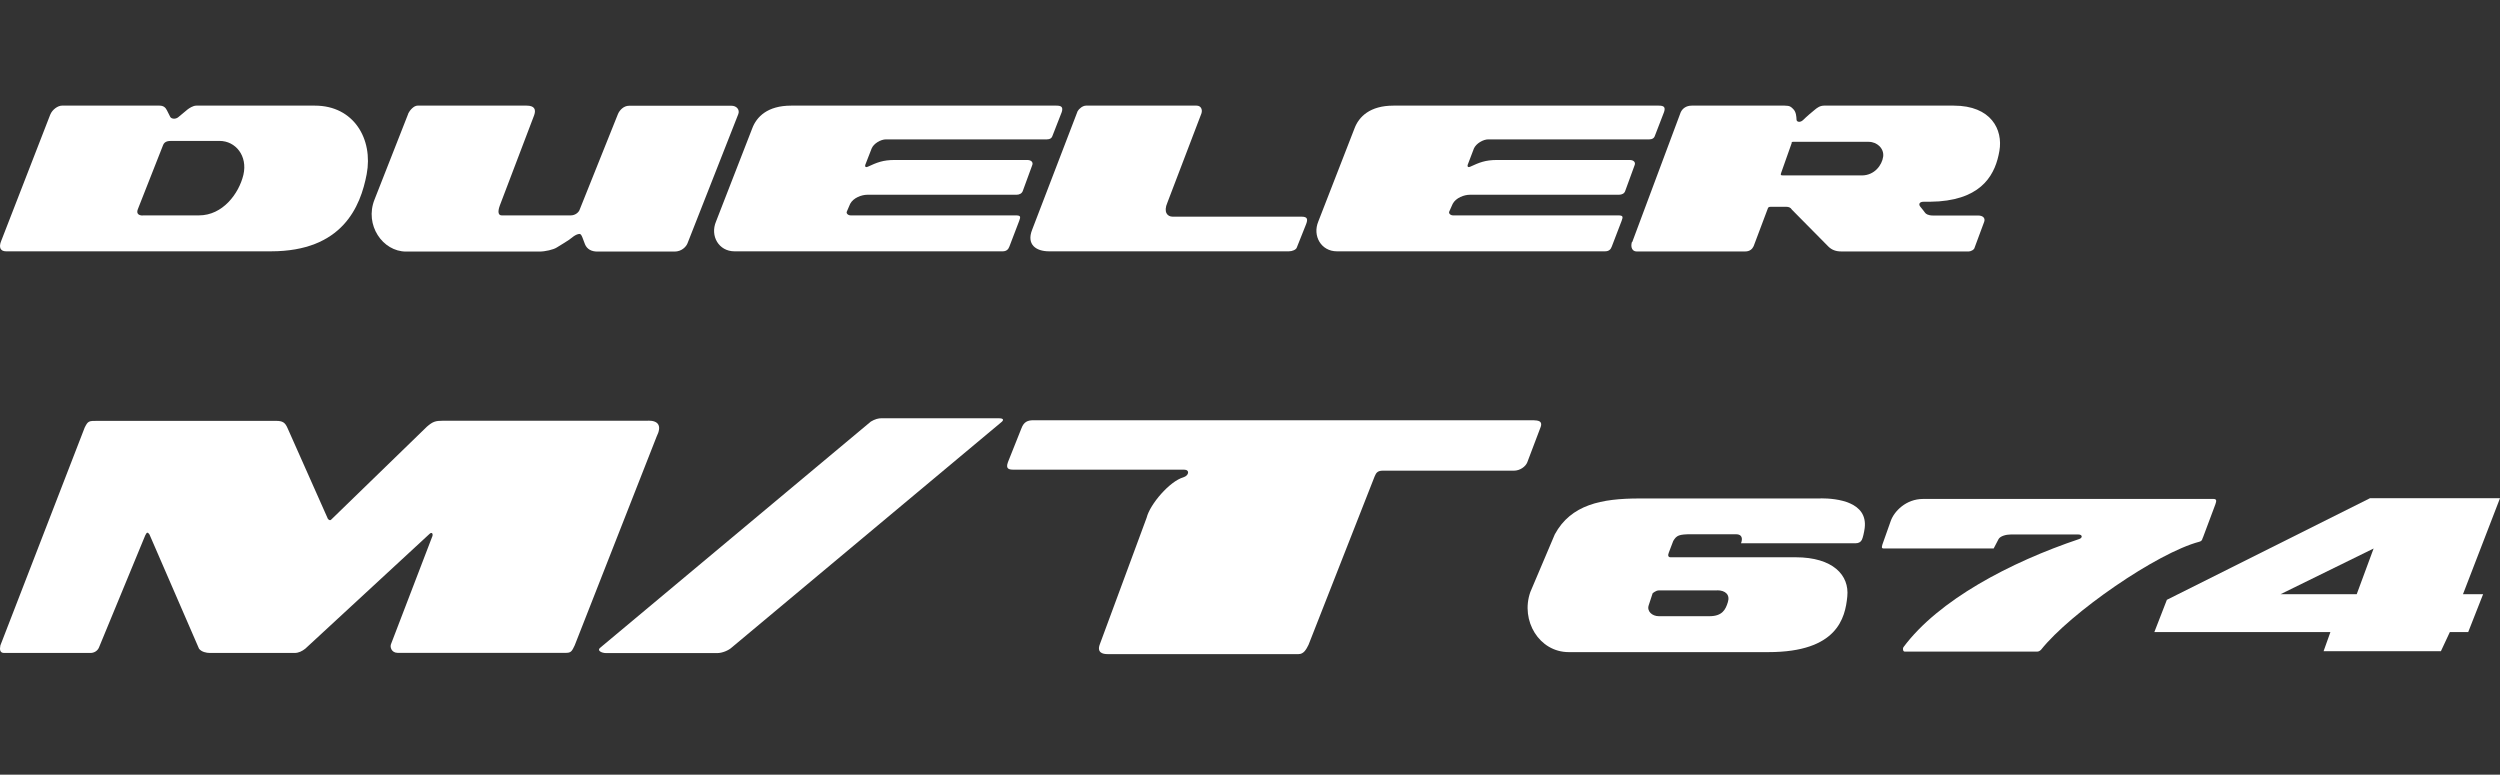
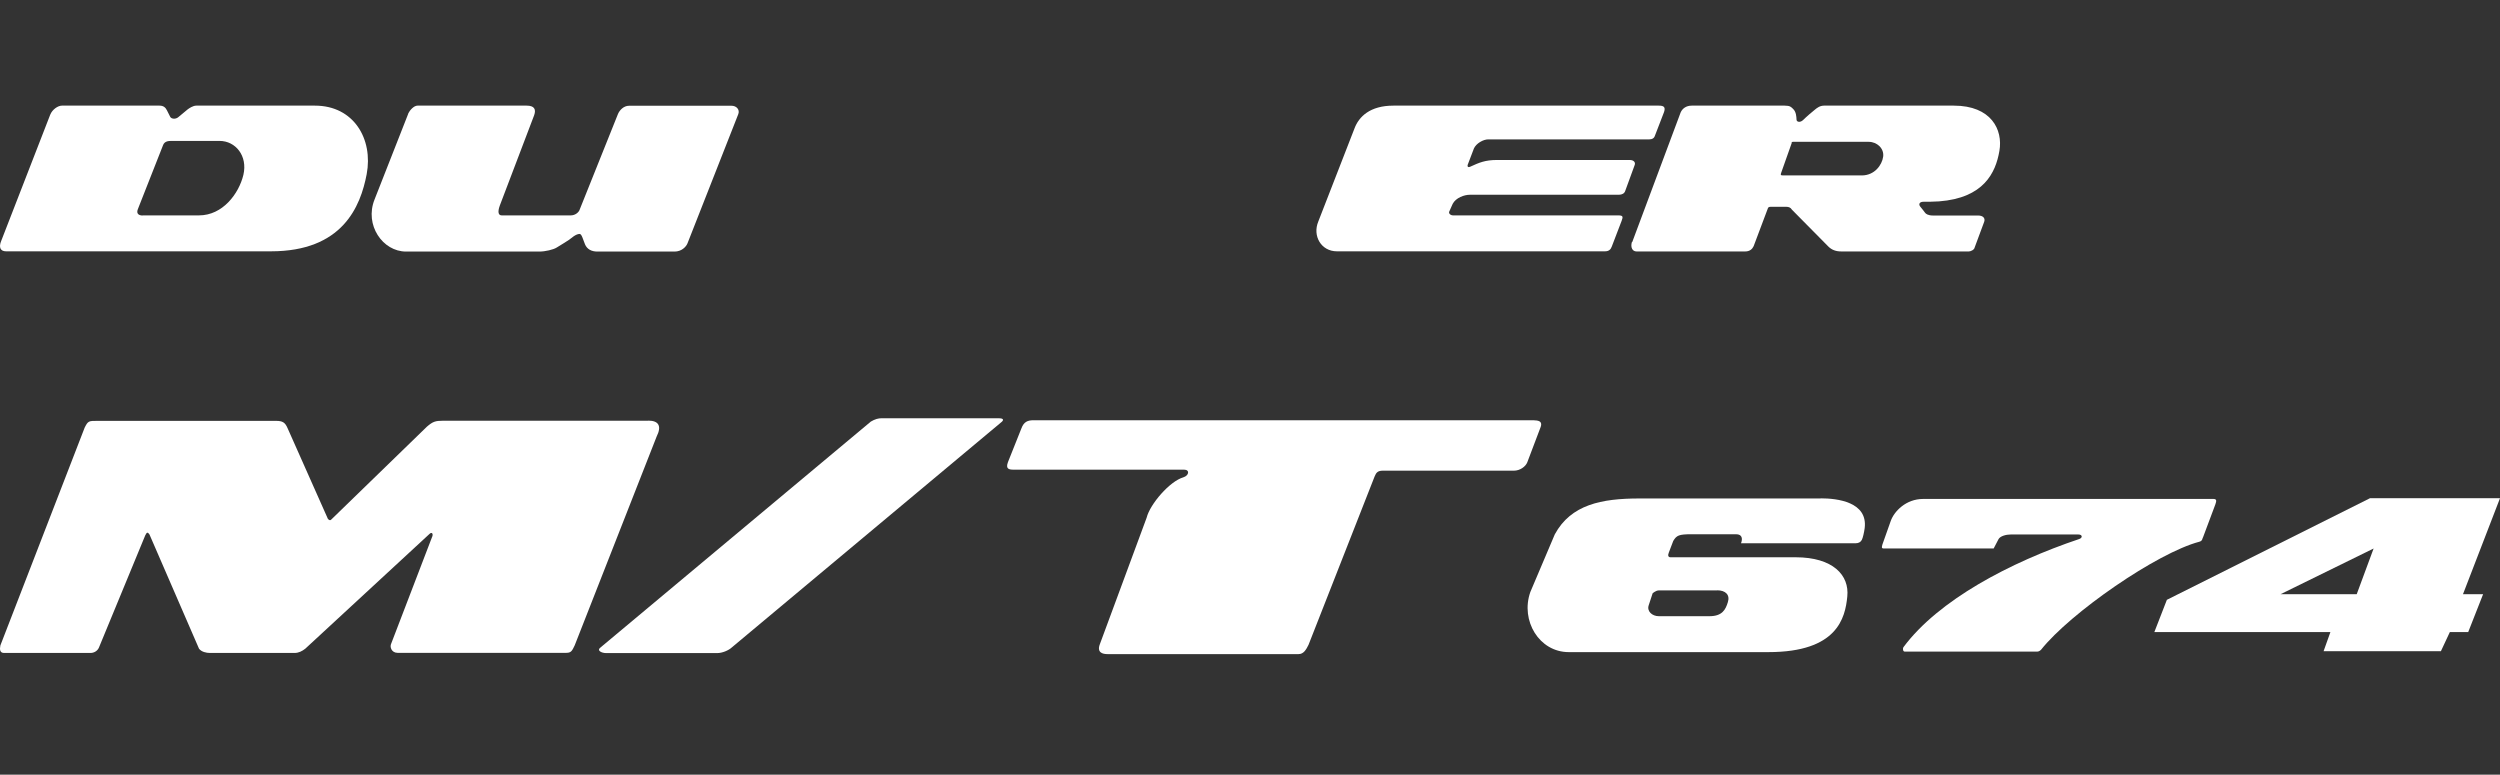
<svg xmlns="http://www.w3.org/2000/svg" width="142" height="44" viewBox="0 0 142 44" fill="none">
  <rect x="0" y="0" width="142" height="44" fill="#333333" stroke="none" />
  <path d="M3.514 6H9.064C9.298 6 9.407 6.118 9.481 6.265C9.554 6.405 9.671 6.641 9.671 6.641C9.736 6.759 9.97 6.781 10.117 6.663C10.255 6.545 10.563 6.287 10.658 6.214C10.745 6.147 10.965 6 11.148 6H17.889C20.104 6 21.201 7.908 20.828 9.89C20.477 11.74 19.453 14.275 15.388 14.275H0.341C0.034 14.275 -0.09 14.061 0.071 13.678L2.849 6.523C2.973 6.206 3.302 6 3.514 6ZM8.106 12.234H11.301C12.654 12.234 13.568 10.996 13.824 9.935C14.079 8.852 13.378 8.004 12.471 8.004H9.736C9.554 8.004 9.342 8.026 9.261 8.247L7.828 11.887C7.733 12.13 7.872 12.241 8.106 12.241V12.234Z" fill="white" />
  <path d="M23.189 6.442C23.277 6.265 23.503 6 23.715 6H29.916C30.34 6 30.464 6.199 30.34 6.545L28.387 11.681C28.256 12.042 28.307 12.234 28.497 12.234H32.416C32.65 12.234 32.833 12.094 32.906 11.954L35.099 6.479C35.187 6.265 35.421 6.007 35.728 6.007H41.556C41.833 6.007 42.031 6.228 41.936 6.479L39.048 13.825C38.967 14.024 38.711 14.289 38.316 14.289H33.93C33.6 14.289 33.345 14.157 33.228 13.877C33.111 13.597 33.045 13.287 32.921 13.287C32.811 13.287 32.643 13.361 32.482 13.501C32.321 13.641 31.809 13.943 31.619 14.061C31.436 14.179 30.968 14.289 30.639 14.289H23.065C21.734 14.289 20.696 12.779 21.273 11.335L23.189 6.457V6.442Z" fill="white" />
  <path d="M76.934 7.297C77.183 6.626 77.819 6 79.142 6H94.219C94.497 6 94.614 6.074 94.519 6.361L93.985 7.746C93.948 7.842 93.853 7.916 93.685 7.916H84.538C84.239 7.916 83.844 8.152 83.719 8.432L83.368 9.353C83.325 9.493 83.42 9.515 83.507 9.47C84.019 9.235 84.356 9.087 85.035 9.087H92.566C92.8 9.087 92.917 9.227 92.844 9.389L92.311 10.848C92.267 10.988 92.128 11.062 91.952 11.062H83.493C83.164 11.062 82.696 11.232 82.513 11.578L82.316 12.02C82.272 12.123 82.389 12.234 82.535 12.234H91.916C92.201 12.234 92.194 12.315 92.106 12.55L91.55 14.002C91.492 14.171 91.382 14.275 91.163 14.275H75.933C75.048 14.275 74.536 13.405 74.88 12.58L76.934 7.297Z" fill="white" />
-   <path d="M61.218 6.309C61.291 6.169 61.503 6 61.686 6H67.966C68.215 6 68.31 6.221 68.244 6.435L66.307 11.511C66.073 12.049 66.307 12.307 66.607 12.307H73.933C74.284 12.307 74.284 12.469 74.189 12.727L73.655 14.068C73.611 14.186 73.399 14.275 73.209 14.275H59.587C58.834 14.275 58.301 13.884 58.622 13.059L61.211 6.309H61.218Z" fill="white" />
  <path d="M92.713 13.744L95.462 6.383C95.557 6.169 95.769 6 96.091 6H101.37C101.677 6 101.736 6.074 101.86 6.199C102.021 6.361 102.035 6.619 102.043 6.796C102.043 6.928 102.247 6.98 102.416 6.818C102.584 6.648 102.979 6.309 103.096 6.221C103.213 6.125 103.373 6 103.607 6H110.977C113.098 6 113.778 7.363 113.566 8.572C113.354 9.817 112.674 11.246 110.137 11.438C109.83 11.46 109.479 11.46 109.252 11.46C109.025 11.46 108.967 11.6 109.062 11.725C109.15 11.843 109.296 12.005 109.34 12.079C109.384 12.152 109.53 12.241 109.786 12.241H112.352C112.652 12.241 112.769 12.403 112.703 12.595L112.162 14.053C112.14 14.194 111.928 14.282 111.833 14.282H104.58C104.28 14.282 104.046 14.194 103.856 14.009L101.78 11.909C101.714 11.791 101.597 11.747 101.472 11.747H100.632C100.515 11.747 100.449 11.747 100.42 11.821L99.608 13.98C99.535 14.142 99.389 14.282 99.133 14.282H92.954C92.721 14.282 92.603 14.053 92.691 13.751L92.713 13.744ZM101.772 8.115L101.173 9.809C101.129 9.927 101.136 9.964 101.275 9.964H105.75C106.474 9.964 106.898 9.375 106.963 8.903C107.029 8.432 106.612 8.056 106.145 8.056H101.838C101.794 8.056 101.767 8.075 101.758 8.115H101.772Z" fill="white" />
-   <path d="M42.725 7.297C42.974 6.626 43.603 6 44.933 6H60.002C60.28 6 60.397 6.074 60.309 6.361L59.769 7.746C59.732 7.842 59.644 7.916 59.469 7.916H50.329C50.022 7.916 49.627 8.152 49.51 8.432L49.152 9.353C49.108 9.493 49.196 9.515 49.291 9.47C49.803 9.235 50.139 9.087 50.819 9.087H58.35C58.584 9.087 58.701 9.227 58.628 9.389L58.094 10.848C58.043 10.988 57.904 11.062 57.736 11.062H49.269C48.94 11.062 48.472 11.232 48.289 11.578L48.099 12.02C48.055 12.123 48.172 12.234 48.319 12.234H57.699C57.984 12.234 57.977 12.315 57.889 12.55L57.334 14.002C57.275 14.171 57.158 14.275 56.953 14.275H41.716C40.831 14.275 40.32 13.405 40.671 12.58L42.725 7.297Z" fill="white" />
  <path d="M36.825 23.898H25.154C24.731 23.898 24.583 23.948 24.252 24.232L18.828 29.498C18.737 29.619 18.624 29.47 18.624 29.47L16.339 24.331C16.198 23.997 16.057 23.905 15.676 23.905H5.521C5.049 23.905 4.999 23.905 4.809 24.289L0.021 36.661C-0.029 36.903 -0.001 37.088 0.232 37.088H5.14C5.331 37.088 5.521 36.988 5.613 36.797L8.25 30.408C8.342 30.216 8.391 30.216 8.49 30.358L11.304 36.846C11.445 37.031 11.727 37.088 11.918 37.088H16.727C16.967 37.088 17.157 36.988 17.34 36.846L24.393 30.329C24.534 30.187 24.632 30.329 24.534 30.521L22.221 36.555C22.122 36.747 22.242 37.081 22.58 37.081H32.171C32.46 37.081 32.503 36.939 32.644 36.654L37.298 24.793C37.587 24.218 37.432 23.891 36.819 23.891L36.825 23.898Z" fill="white" />
  <path d="M56.723 23.756H50.08C49.89 23.756 49.699 23.806 49.46 23.948L34.128 36.761C33.853 36.953 34.185 37.095 34.425 37.095H40.736C41.018 37.095 41.378 36.953 41.582 36.761L56.914 23.948C57.055 23.806 56.914 23.756 56.723 23.756Z" fill="white" />
  <path d="M87.159 23.87H58.704C58.373 23.87 58.154 23.955 58.013 24.339L57.251 26.251C57.11 26.635 57.301 26.677 57.583 26.677H67.258C67.59 26.677 67.54 27.011 67.216 27.111C66.433 27.338 65.319 28.639 65.129 29.406L62.477 36.577C62.286 37.06 62.618 37.153 62.9 37.153H73.76C74.042 37.153 74.183 36.911 74.324 36.627L78.076 27.068C78.168 26.834 78.267 26.734 78.549 26.734H85.996C86.334 26.734 86.659 26.5 86.75 26.258L87.512 24.247C87.59 24.019 87.512 23.877 87.159 23.877V23.87Z" fill="white" />
  <path d="M103.417 28.313H93.114C90.963 28.313 89.228 28.661 88.312 30.352L86.922 33.629C86.351 35.256 87.43 37.04 89.102 37.04H100.448C104.362 37.04 104.807 35.1 104.926 33.885C105.053 32.669 104.108 31.653 101.993 31.653H94.884C94.757 31.653 94.722 31.553 94.785 31.397L95.039 30.729C95.23 30.409 95.357 30.345 96.083 30.345H98.608C98.96 30.345 98.989 30.601 98.89 30.857H105.406C105.561 30.857 105.688 30.793 105.752 30.665C105.815 30.537 105.878 30.253 105.914 29.997C106.097 28.512 104.362 28.306 103.417 28.306V28.313ZM97.536 33.529C98.015 33.529 98.276 33.792 98.142 34.204C98.015 34.624 97.825 35 97.099 35H94.221C93.841 35 93.523 34.716 93.65 34.368L93.869 33.7C93.869 33.7 94.052 33.536 94.214 33.536H97.529L97.536 33.529Z" fill="white" />
  <path d="M125.123 30.543L125.828 28.66C125.877 28.503 125.948 28.34 125.729 28.34H109.234C108.254 28.34 107.584 29.05 107.394 29.591L106.921 30.927C106.879 31.09 106.858 31.154 107.013 31.154H113.24L113.522 30.614C113.621 30.451 113.938 30.358 114.22 30.358H118.043C118.296 30.358 118.296 30.55 118.106 30.614C114.171 31.936 110.109 34.082 108.12 36.754C108.057 36.847 108.092 37.01 108.184 37.01H115.729C115.828 37.01 115.927 36.911 115.927 36.911C117.598 34.807 122.521 31.403 124.925 30.77C125.052 30.735 125.081 30.678 125.116 30.543H125.123Z" fill="white" />
  <path d="M139.151 35.902L138.643 36.989H131.979L132.367 35.902H122.367L123.079 34.069L134.616 28.298H142L139.898 33.749H141.041L140.194 35.902H139.151ZM133.862 33.749L134.821 31.155L129.539 33.749H133.862Z" fill="white" />
</svg>